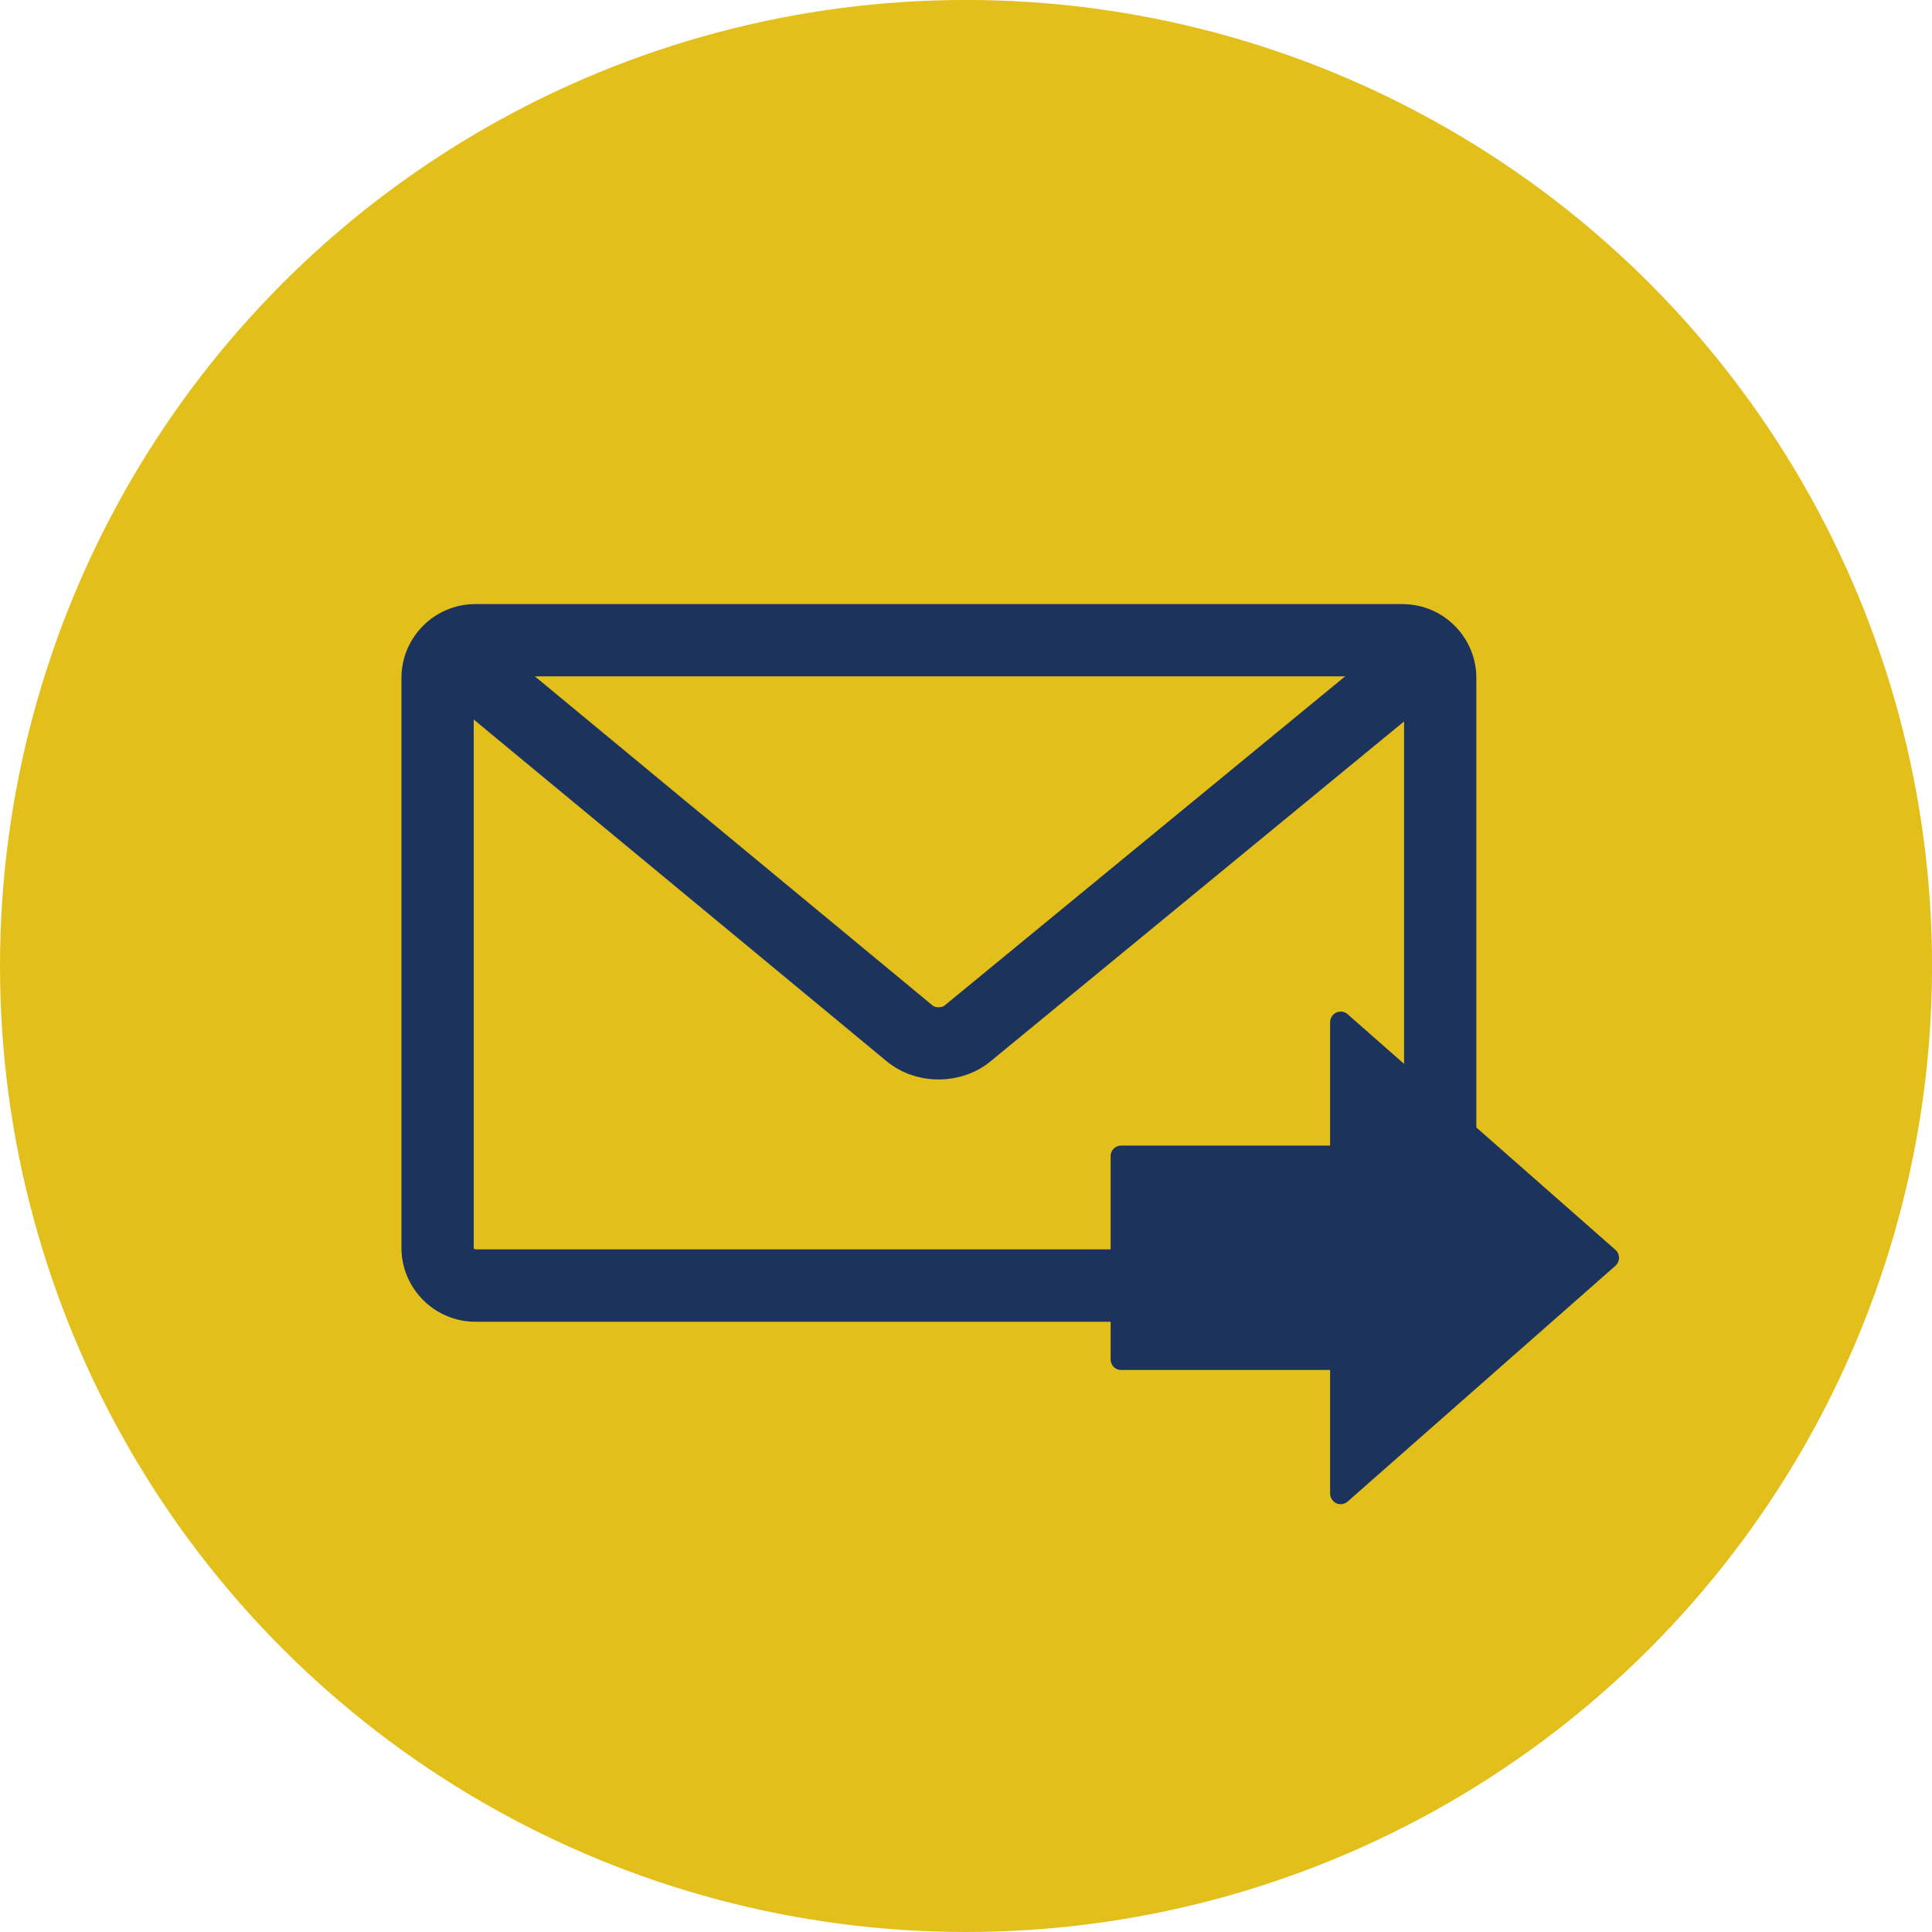
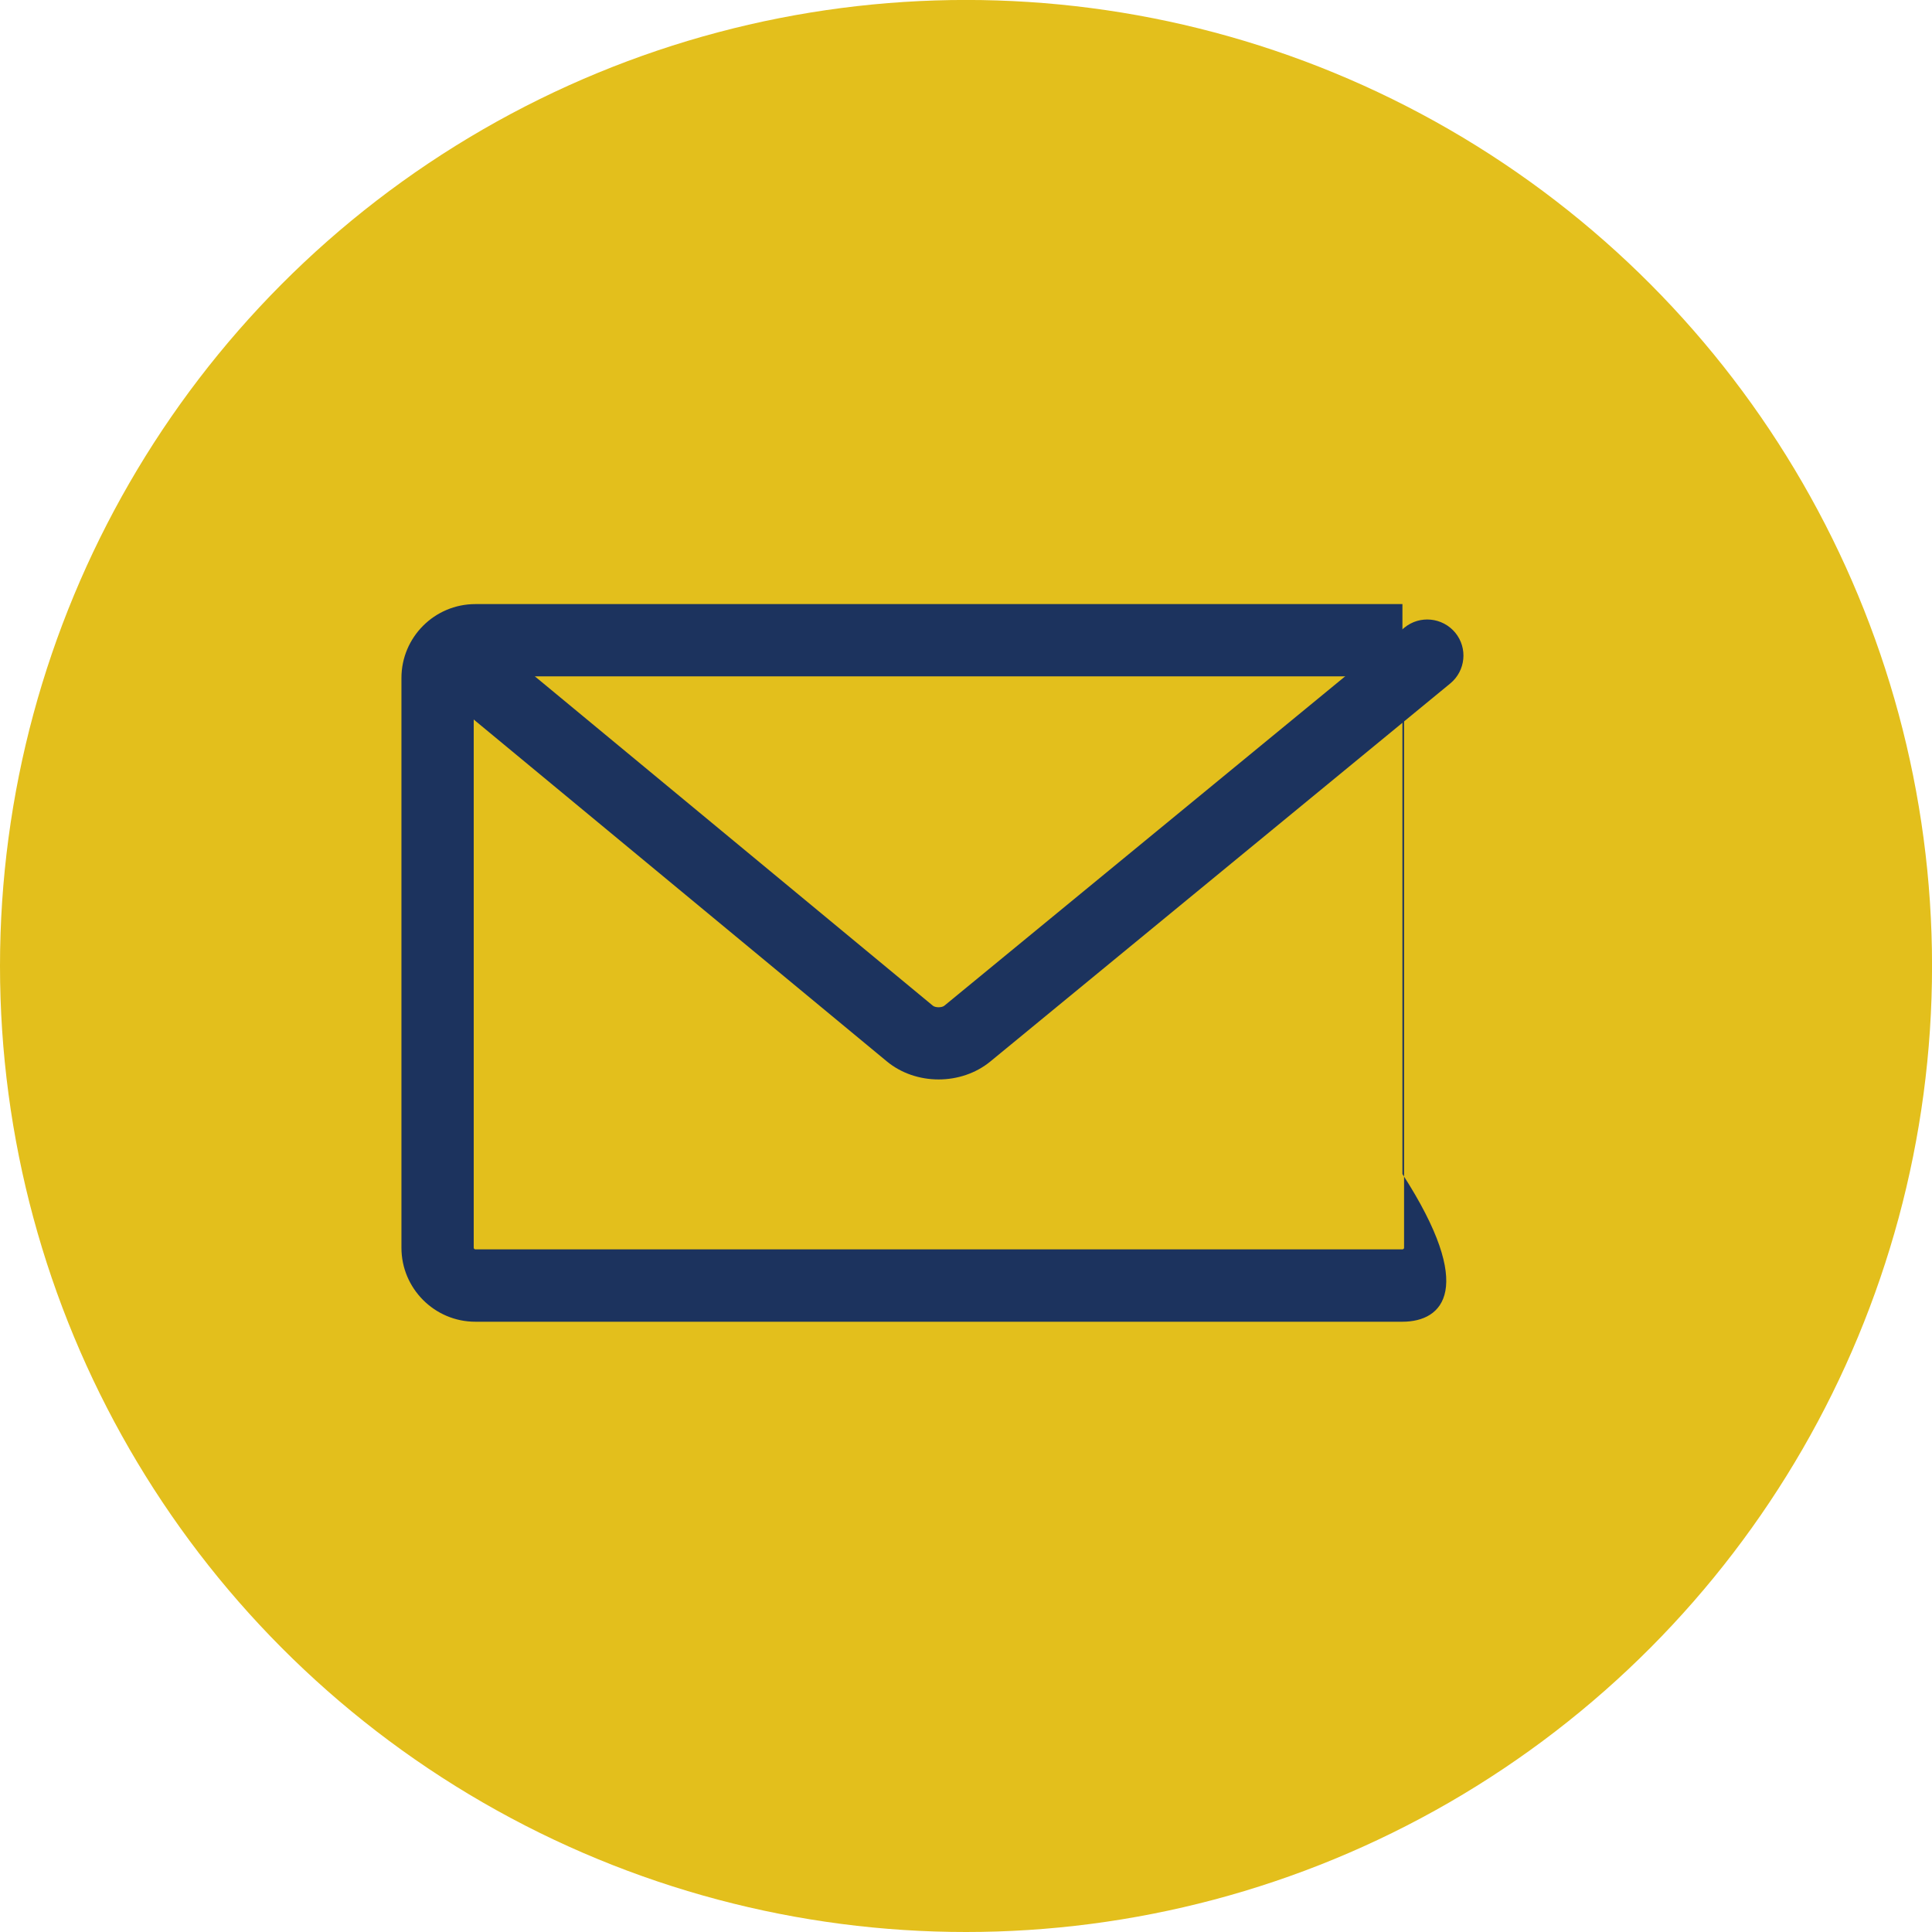
<svg xmlns="http://www.w3.org/2000/svg" version="1.1" id="Layer_1" x="0px" y="0px" width="43.761px" height="43.761px" viewBox="0 0 43.761 43.761" enable-background="new 0 0 43.761 43.761" xml:space="preserve">
  <circle fill="#E3BF1C" cx="21.881" cy="21.88" r="21.881" />
  <g>
-     <path fill="#1C335E" d="M31.765,29.938H10.767c-0.924,0-1.674-0.754-1.674-1.674V15.356c0-0.922,0.75-1.673,1.674-1.673h20.999   c0.924,0,1.674,0.751,1.674,1.673v12.909C33.439,29.185,32.689,29.938,31.765,29.938z M10.767,15.32   c-0.019,0-0.037,0.018-0.037,0.036v12.909c0,0.016,0.019,0.034,0.037,0.034h20.999c0.02,0,0.037-0.019,0.037-0.034V15.356   c0-0.018-0.018-0.036-0.037-0.036H10.767z" />
+     <path fill="#1C335E" d="M31.765,29.938H10.767c-0.924,0-1.674-0.754-1.674-1.674V15.356c0-0.922,0.75-1.673,1.674-1.673h20.999   v12.909C33.439,29.185,32.689,29.938,31.765,29.938z M10.767,15.32   c-0.019,0-0.037,0.018-0.037,0.036v12.909c0,0.016,0.019,0.034,0.037,0.034h20.999c0.02,0,0.037-0.019,0.037-0.034V15.356   c0-0.018-0.018-0.036-0.037-0.036H10.767z" />
    <path fill="#1C335E" d="M21.26,24.45c-0.422,0-0.845-0.137-1.174-0.41L9.741,15.479c-0.348-0.288-0.396-0.803-0.107-1.152   c0.286-0.347,0.804-0.396,1.151-0.108l10.344,8.56c0.057,0.048,0.206,0.048,0.262,0l10.419-8.562   c0.348-0.286,0.863-0.235,1.152,0.113c0.287,0.349,0.236,0.864-0.113,1.151l-10.418,8.563C22.103,24.313,21.682,24.45,21.26,24.45z   " />
-     <path fill="#1C335E" d="M36.591,28.31l-6.066-5.337c-0.068-0.063-0.17-0.076-0.256-0.039c-0.084,0.04-0.141,0.125-0.141,0.219   v2.795h-4.732c-0.135,0-0.24,0.106-0.24,0.24v4.603c0,0.133,0.105,0.24,0.24,0.24h4.732v2.8c0,0.093,0.057,0.179,0.141,0.219   c0.031,0.014,0.064,0.021,0.1,0.021c0.057,0,0.111-0.021,0.156-0.06l6.066-5.341c0.051-0.046,0.08-0.112,0.08-0.179   C36.671,28.422,36.642,28.354,36.591,28.31z" />
  </g>
</svg>